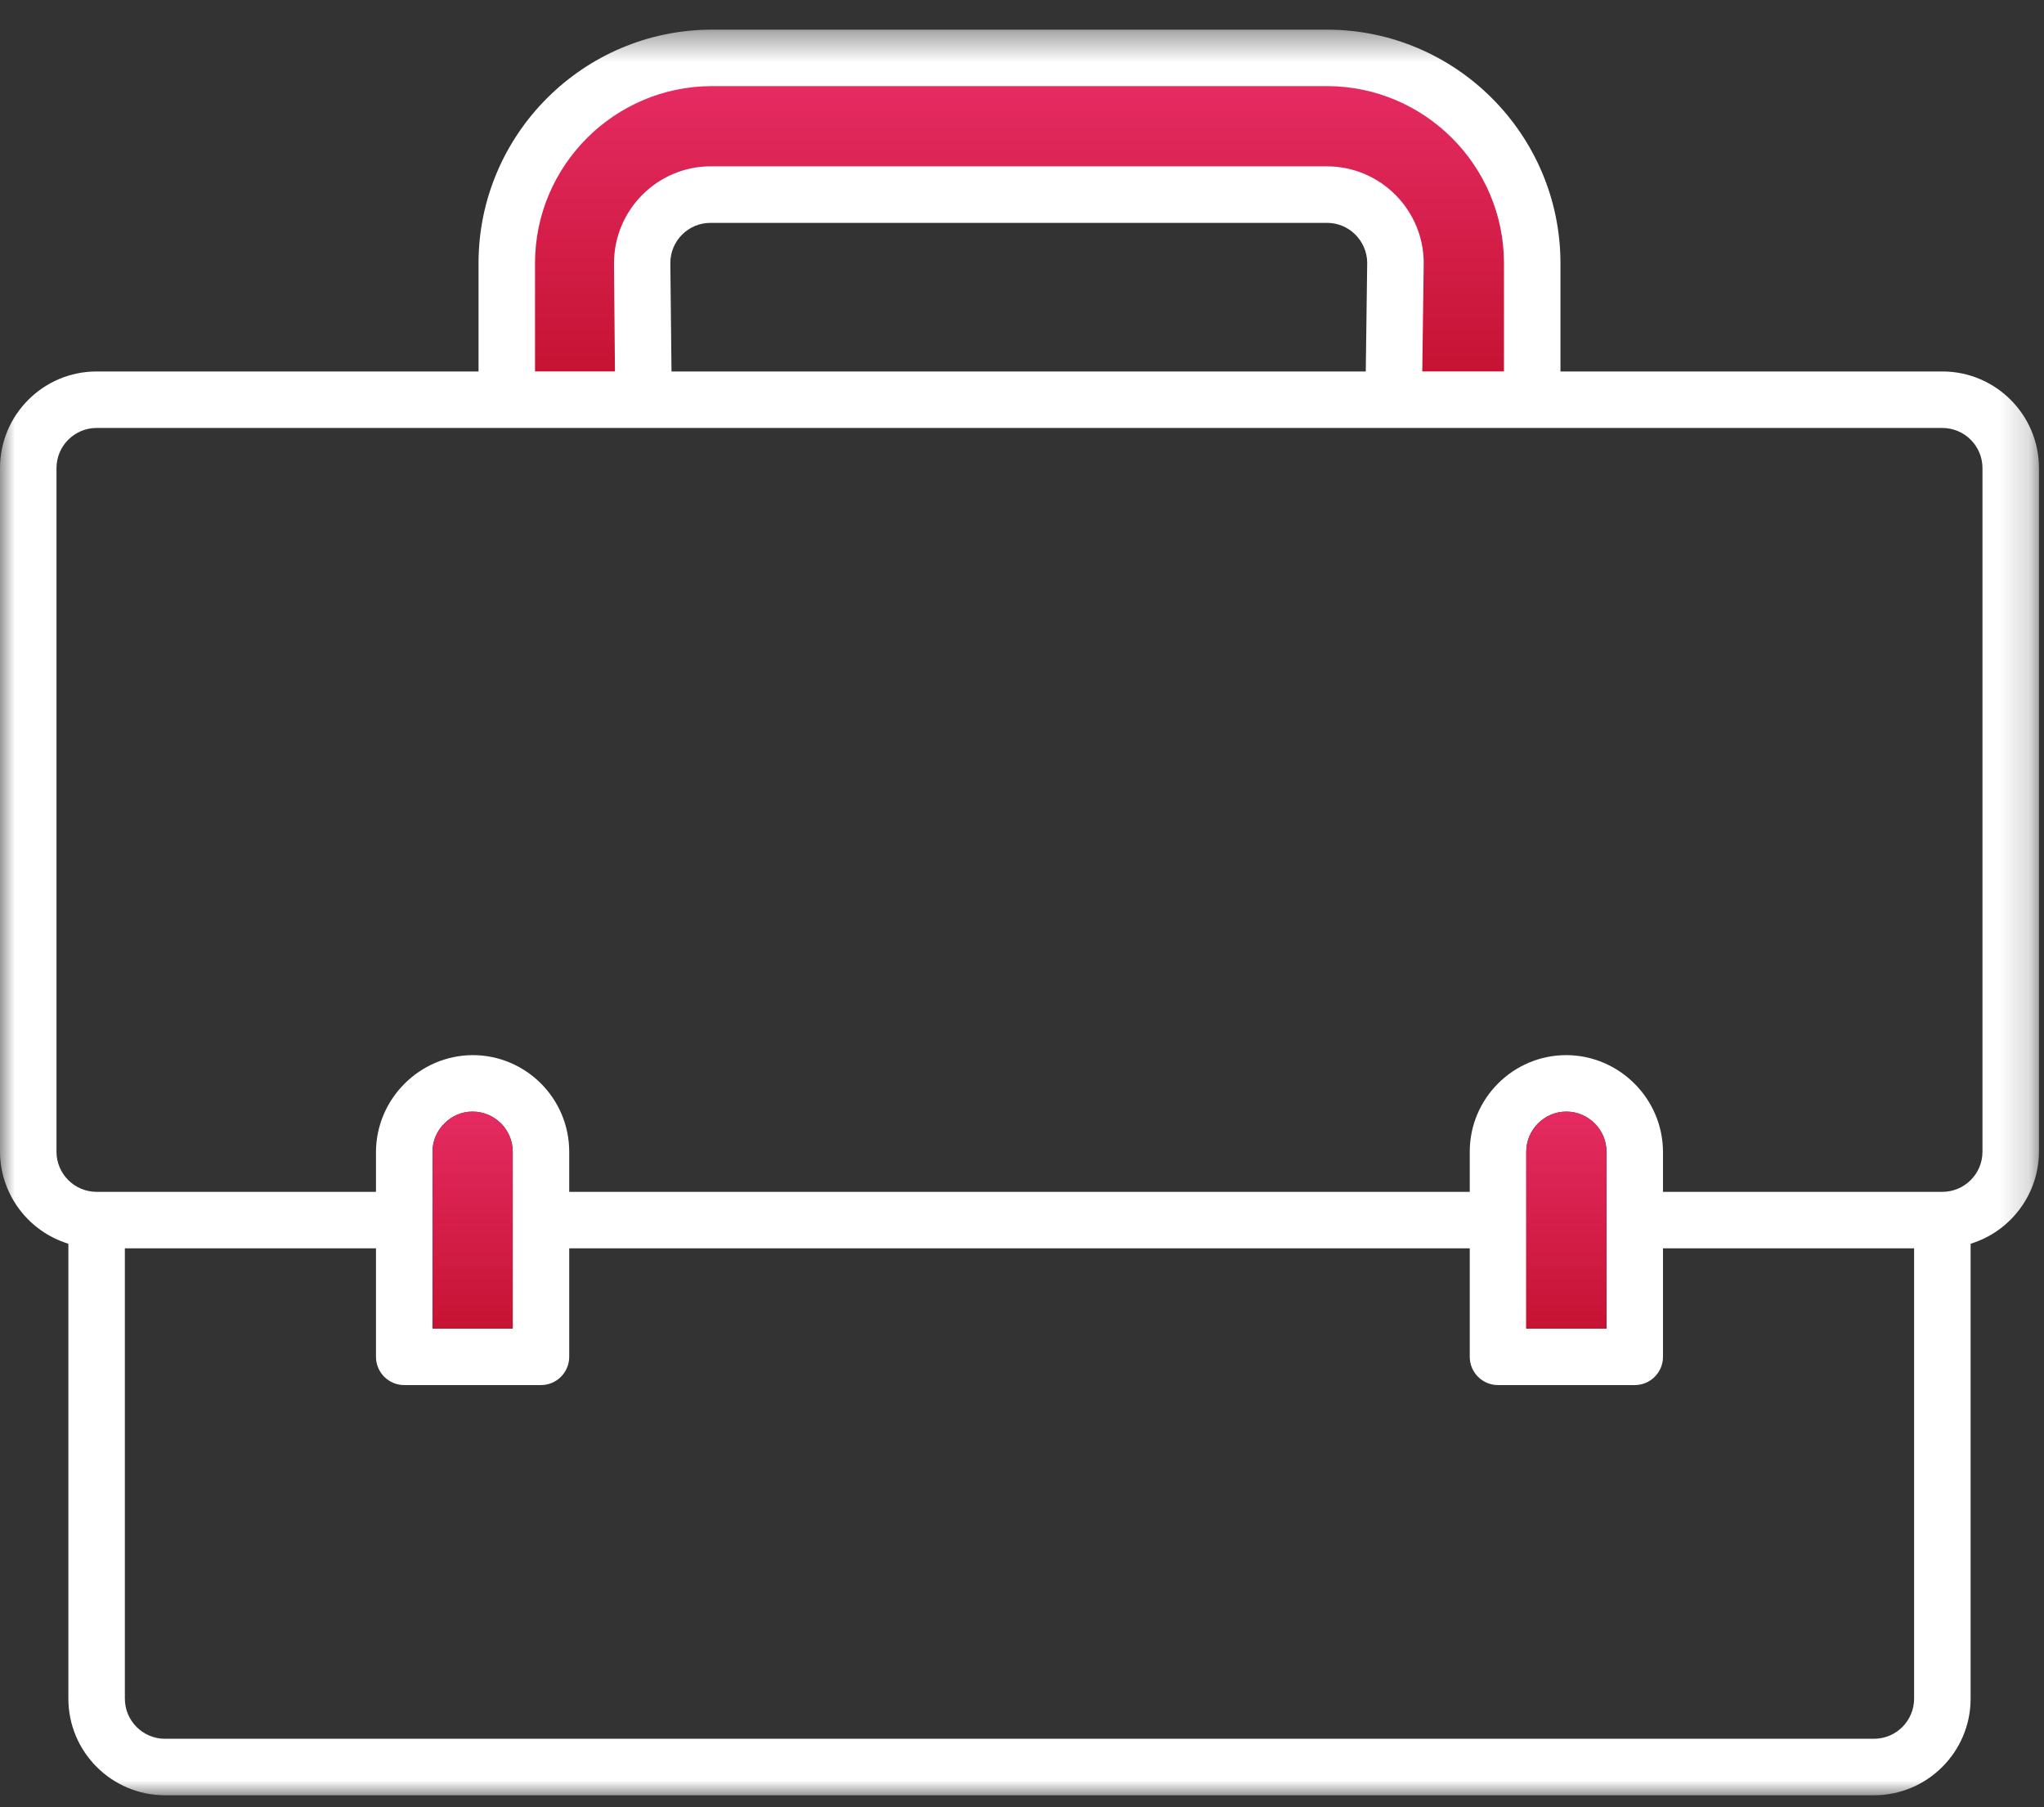
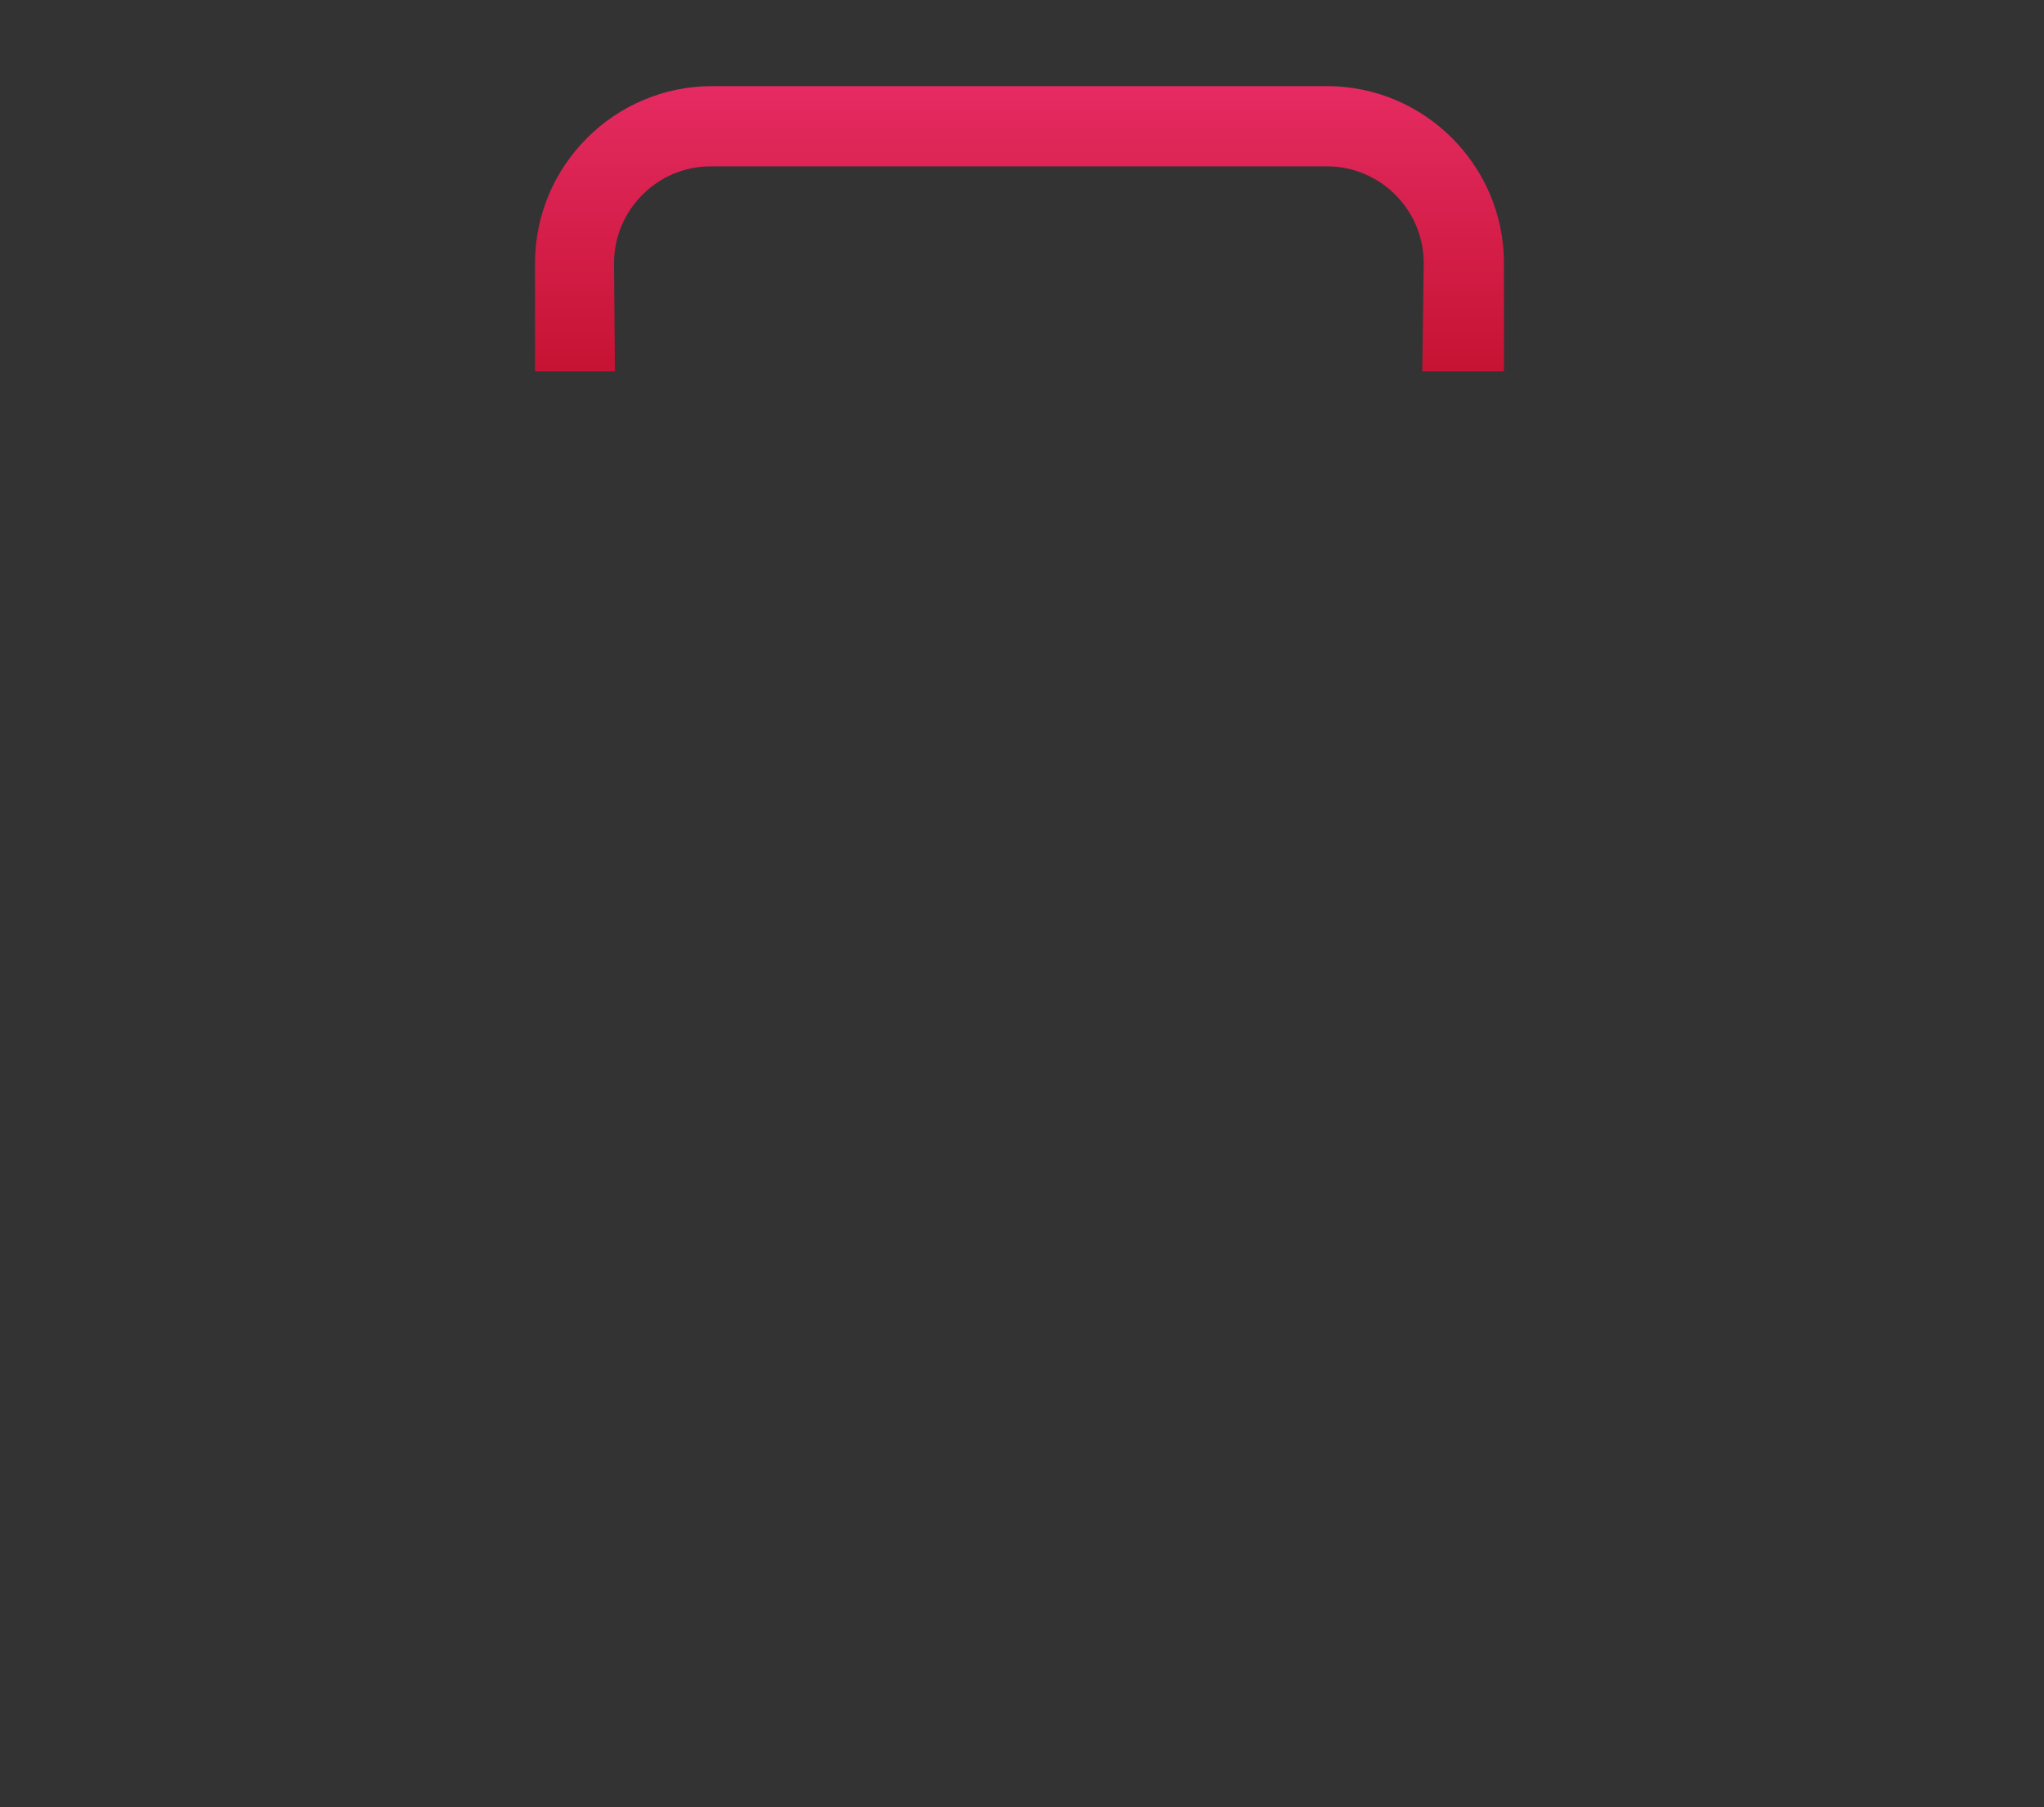
<svg xmlns="http://www.w3.org/2000/svg" height="61" viewBox="0 0 69 61" width="69">
  <rect x="0" y="0" width="69" height="61" fill="#333333" stroke="none" />
  <linearGradient id="a" x1="50%" x2="50%" y1="0%" y2="100%">
    <stop offset="0" stop-color="#e52b62" />
    <stop offset="1" stop-color="#c61333" />
  </linearGradient>
  <mask id="b" fill="#fff">
-     <path d="m0 .401h68.83v59.599h-68.83z" fill="#fff" fill-rule="evenodd" />
-   </mask>
+     </mask>
  <g fill="none" fill-rule="evenodd">
-     <path d="m23.983 6.923c-.747 0-1.354.608-1.354 1.354l.039 3.662h23.437l.048-3.676c-.01-.741-.617-1.34-1.353-1.34zm28.893 28.093c1.791.008 3.255 1.471 3.262 3.262v1.353h9.431c.747 0 1.354-.607 1.354-1.354v-23.077c0-.746-.607-1.354-1.354-1.354h-62.308c-.746 0-1.354.608-1.354 1.354v23.077c0 .747.608 1.354 1.354 1.354h9.431v-1.354c.01-1.788 1.474-3.251 3.263-3.261 1.797 0 3.26 1.463 3.26 3.261v1.354h30.4v-1.354c0-1.798 1.463-3.261 3.261-3.261zm-36.933 1.907c-.349 0-.689.144-.933.394-.258.243-.411.595-.41.96v5.969h2.708v-5.969c0-.747-.608-1.354-1.354-1.354zm36.933 0c-.746 0-1.353.607-1.353 1.354v5.969h2.708v-5.969c.002-.35-.139-.695-.391-.943-.245-.259-.597-.411-.959-.411zm-48.661 19.815c0 .748.607 1.355 1.354 1.355h57.692c.747 0 1.354-.607 1.354-1.355v-15.2h-8.477v3.662c0 .527-.428.954-.953.954h-4.616c-.526 0-.954-.427-.954-.954v-3.662h-30.4v3.662c0 .527-.428.954-.954.954h-4.615c-.526 0-.954-.427-.954-.954v-3.662h-8.477zm1.354 3.262c-1.798 0-3.261-1.463-3.261-3.262v-15.353l-.134-.047c-1.295-.458-2.169-1.688-2.174-3.061v-23.077c0-1.798 1.463-3.261 3.261-3.261h12.893v-3.662c.004-4.338 3.538-7.872 7.876-7.876h20.77c4.338.004 7.871 3.538 7.877 7.877v3.661h12.892c1.798 0 3.261 1.463 3.261 3.261v23.077c-.005 1.373-.879 2.603-2.174 3.061l-.133.047v15.353c0 1.799-1.463 3.262-3.262 3.262z" fill="#fff" mask="url(#b)" transform="translate(0 .6)" />
    <g fill="url(#a)">
      <path d="m44.8 5.615c1.795.003 3.258 1.467 3.261 3.262l-.049 3.661h2.758v-3.662c-.004-3.287-2.682-5.965-5.97-5.969h-20.77c-3.287.004-5.964 2.682-5.969 5.969v3.662h2.698l-.032-3.652c.003-1.804 1.466-3.268 3.261-3.271z" />
-       <path d="m15.943 37.523c-.349 0-.689.144-.933.394-.258.243-.411.595-.41.96v5.969h2.708v-5.969c0-.747-.608-1.354-1.354-1.354z" />
-       <path d="m52.866 37.523c-.35 0-.689.144-.933.394-.258.243-.411.595-.411.96v5.969h2.708v-5.969c0-.747-.607-1.354-1.353-1.354z" />
    </g>
  </g>
</svg>